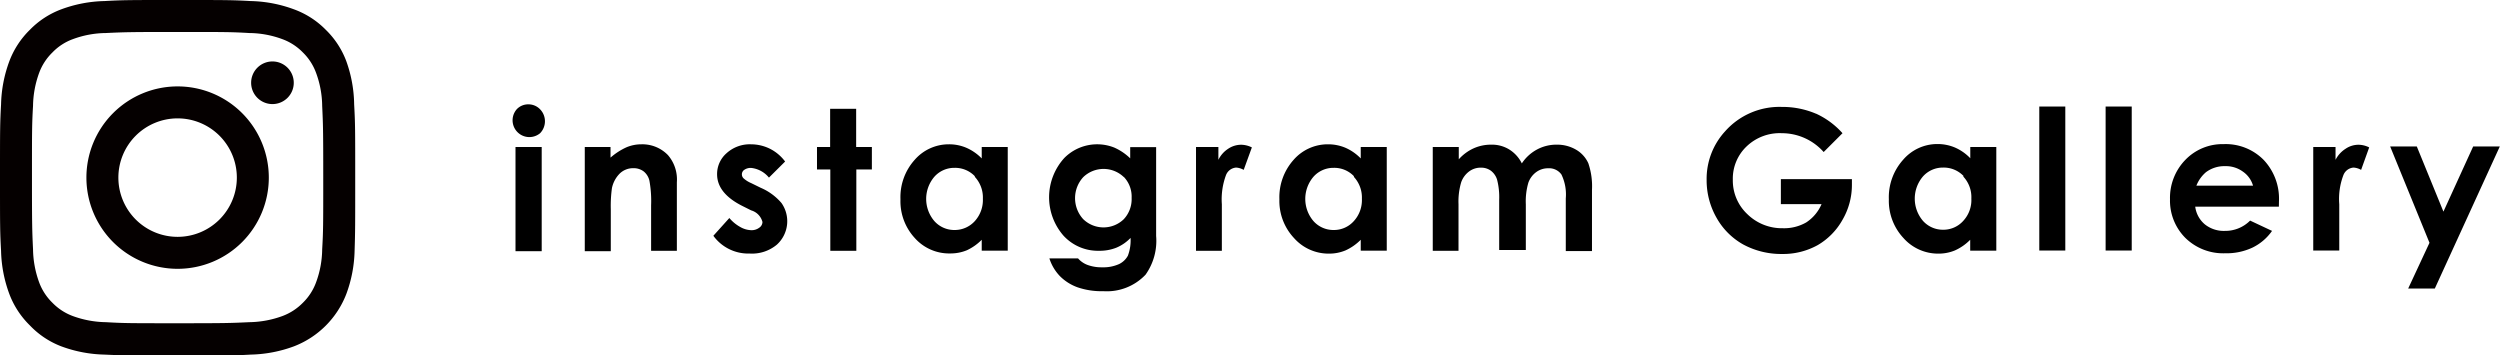
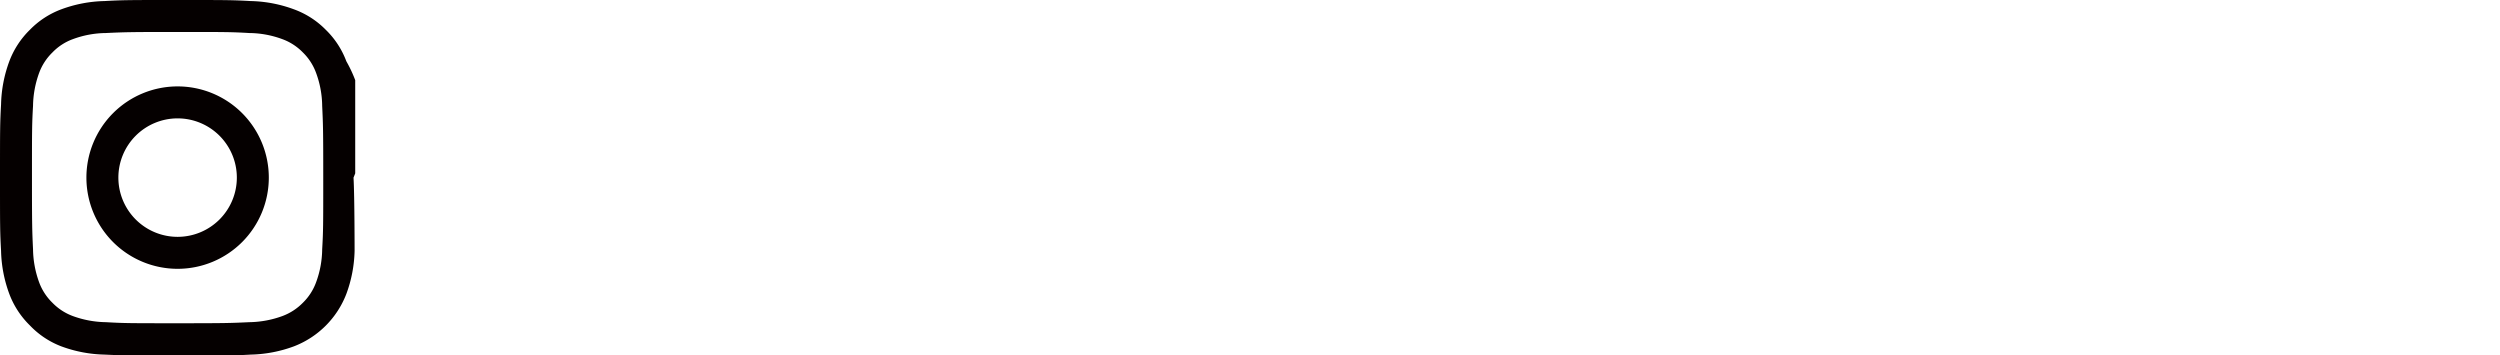
<svg xmlns="http://www.w3.org/2000/svg" width="281.52" height="40" viewBox="0 0 281.52 40">
  <defs>
    <style>.cls-1{fill:none;}.cls-2{clip-path:url(#clip-path);}.cls-3{fill:#050000;}</style>
    <clipPath id="clip-path" transform="translate(0 0)">
      <polygon class="cls-1" points="0 40 40 40 40 0 0 0 0 40 0 40" />
    </clipPath>
  </defs>
  <title>insta_logo</title>
  <g id="レイヤー_2" data-name="レイヤー 2">
    <g id="insta_logo.svg" data-name="insta logo.svg">
      <g id="insta_logo.svg-2" data-name="insta logo.svg-2">
-         <path id="instagram_Gallery" data-name="instagram Gallery" d="M58.2,12.29A1.89,1.89,0,0,0,60.82,15l0,0a1.93,1.93,0,0,0,0-2.69,1.81,1.81,0,0,0-1.33-.56A1.77,1.77,0,0,0,58.2,12.29Zm-.15,16H61V16.55H58.05V28.24Zm7.8,0h2.93V23.55a14.43,14.43,0,0,1,.13-2.37,3.26,3.26,0,0,1,.89-1.65,2.15,2.15,0,0,1,1.52-.59,1.86,1.86,0,0,1,1.16.36,1.88,1.88,0,0,1,.65,1.05,12.83,12.83,0,0,1,.19,2.77v5.12h2.9V20.52a4.2,4.2,0,0,0-1-3.05,4,4,0,0,0-3-1.22,4.31,4.31,0,0,0-1.66.33,7.2,7.2,0,0,0-1.81,1.17v-1.2H65.85V28.24ZM86.7,16.75a4.84,4.84,0,0,0-2.14-.5,3.88,3.88,0,0,0-2.74,1,3.11,3.11,0,0,0-1.07,2.37q0,2.14,2.84,3.57l1,.5A1.84,1.84,0,0,1,85.86,25a.79.79,0,0,1-.36.64,1.42,1.42,0,0,1-.93.28,2.64,2.64,0,0,1-1.23-.37,4.38,4.38,0,0,1-1.21-1l-1.8,2a4.85,4.85,0,0,0,4.08,2,4.35,4.35,0,0,0,3.07-1A3.56,3.56,0,0,0,88,22.86a6.35,6.35,0,0,0-2.33-1.71l-1.08-.53a3.05,3.05,0,0,1-.87-.55.62.62,0,0,1,0-.87.39.39,0,0,1,.1-.08,1.25,1.25,0,0,1,.77-.21,3,3,0,0,1,2,1.09l1.82-1.81A4.85,4.85,0,0,0,86.7,16.75Zm6.78-.2H92v2.53h1.5v9.16h2.93V19.08h1.75V16.55H96.41v-4.3H93.48Zm17.07,1.29a5.48,5.48,0,0,0-1.71-1.19,4.92,4.92,0,0,0-2-.4A5.08,5.08,0,0,0,103,18a6.27,6.27,0,0,0-1.6,4.44A6.1,6.1,0,0,0,103,26.79,5.18,5.18,0,0,0,107,28.54a4.84,4.84,0,0,0,1.88-.36A5.76,5.76,0,0,0,110.55,27v1.23h2.93V16.55h-2.93v1.29Zm-.78,2.07a3.42,3.42,0,0,1,.91,2.47,3.54,3.54,0,0,1-.91,2.52,3.05,3.05,0,0,1-2.29,1,3,3,0,0,1-2.26-1,3.84,3.84,0,0,1,0-5,3,3,0,0,1,2.26-1,3.08,3.08,0,0,1,2.3.95Zm17.51-2.07a6.16,6.16,0,0,0-1.8-1.22,5.21,5.21,0,0,0-5.62,1.16,6.57,6.57,0,0,0-.1,8.76,5.26,5.26,0,0,0,4,1.7,5.1,5.1,0,0,0,1.93-.34,4.73,4.73,0,0,0,1.62-1.11,4.87,4.87,0,0,1-.3,2,2.21,2.21,0,0,1-1,.95,4.29,4.29,0,0,1-1.9.36,4.54,4.54,0,0,1-1.6-.25,2.64,2.64,0,0,1-1.11-.75h-3.23a5.1,5.1,0,0,0,1.19,2,5.36,5.36,0,0,0,2,1.26,8.34,8.34,0,0,0,2.89.43A6,6,0,0,0,129,30.93a6.58,6.58,0,0,0,1.19-4.36v-10h-2.92v1.29Zm-.74,2.07a3.21,3.21,0,0,1,.89,2.37,3.31,3.31,0,0,1-.88,2.4,3.28,3.28,0,0,1-4.57,0,3.5,3.5,0,0,1,0-4.73,3.29,3.29,0,0,1,4.58,0Zm8.14,8.33h2.91V23a7.84,7.84,0,0,1,.47-3.29,1.33,1.33,0,0,1,1.14-.84,2,2,0,0,1,.85.26l.92-2.53a2.77,2.77,0,0,0-1.2-.3,2.62,2.62,0,0,0-1.48.46A3.09,3.09,0,0,0,137.2,18V16.55h-2.52Zm18.55-10.4a5.44,5.44,0,0,0-1.7-1.19,5,5,0,0,0-2-.4A5.1,5.1,0,0,0,145.67,18a6.31,6.31,0,0,0-1.6,4.44,6.1,6.1,0,0,0,1.65,4.37,5.19,5.19,0,0,0,3.92,1.75,4.79,4.79,0,0,0,1.87-.36A5.76,5.76,0,0,0,153.23,27v1.23h2.93V16.55h-2.93v1.29Zm-.78,2.07a3.42,3.42,0,0,1,.91,2.47,3.5,3.5,0,0,1-.91,2.52,3,3,0,0,1-2.29,1,3,3,0,0,1-2.25-1,3.84,3.84,0,0,1,0-5,3,3,0,0,1,2.26-1,3.06,3.06,0,0,1,2.3.95Zm8.86,8.33h2.93V23a7.65,7.65,0,0,1,.3-2.47,2.59,2.59,0,0,1,.89-1.22,2.16,2.16,0,0,1,1.33-.43,1.85,1.85,0,0,1,1.12.34,2,2,0,0,1,.7,1,7.87,7.87,0,0,1,.24,2.27v5.66h3V23a7.46,7.46,0,0,1,.29-2.44,2.53,2.53,0,0,1,.88-1.18,2.22,2.22,0,0,1,1.35-.43,1.7,1.7,0,0,1,1.49.7,5.18,5.18,0,0,1,.49,2.69v5.93h2.95V21.39a8.05,8.05,0,0,0-.41-3,3.35,3.35,0,0,0-1.36-1.52,4.2,4.2,0,0,0-2.19-.58,4.61,4.61,0,0,0-2.22.54,4.71,4.71,0,0,0-1.72,1.57,3.84,3.84,0,0,0-1.42-1.57,3.7,3.7,0,0,0-2-.54,4.75,4.75,0,0,0-2,.41,5,5,0,0,0-1.68,1.24V16.55h-2.93V28.24Zm43.2-15.43a9.64,9.64,0,0,0-3.86-.77,8.18,8.18,0,0,0-6.4,2.76,7.92,7.92,0,0,0-2.07,5.46,8.51,8.51,0,0,0,1.12,4.27,7.82,7.82,0,0,0,3,3,9,9,0,0,0,4.39,1.07,8,8,0,0,0,4-1,7.55,7.55,0,0,0,2.78-2.83,7.8,7.8,0,0,0,1.07-3.94l0-.66h-8v2.82h4.58a4.63,4.63,0,0,1-1.73,2.06,5,5,0,0,1-2.63.65,5.56,5.56,0,0,1-4-1.59,5.19,5.19,0,0,1-1.63-3.88,5,5,0,0,1,1.57-3.76A5.38,5.38,0,0,1,200.67,15a6.29,6.29,0,0,1,4.69,2.12L207.48,15a9,9,0,0,0-3-2.21Zm17.35,5a5.33,5.33,0,0,0-1.7-1.19,5,5,0,0,0-2-.4A5.07,5.07,0,0,0,214.3,18a6.31,6.31,0,0,0-1.6,4.44,6.14,6.14,0,0,0,1.65,4.37,5.2,5.2,0,0,0,3.92,1.75,4.79,4.79,0,0,0,1.87-.36A5.64,5.64,0,0,0,221.86,27v1.23h2.94V16.55h-2.93v1.29Zm-.78,2.07a3.38,3.38,0,0,1,.91,2.47,3.45,3.45,0,0,1-.91,2.52,3,3,0,0,1-2.29,1,3,3,0,0,1-2.25-1,3.85,3.85,0,0,1,0-5,3,3,0,0,1,2.26-1,3.09,3.09,0,0,1,2.31.95Zm8.56,8.33h2.93V12h-2.93Zm7.47,0h2.94V12h-2.94Zm19.52-5.55A6.36,6.36,0,0,0,254.9,18a6,6,0,0,0-4.49-1.77A5.81,5.81,0,0,0,246.09,18a6.13,6.13,0,0,0-1.73,4.44,5.93,5.93,0,0,0,1.73,4.35,6.07,6.07,0,0,0,4.48,1.73,6.86,6.86,0,0,0,3.06-.63A5.75,5.75,0,0,0,255.85,26l-2.47-1.16A3.93,3.93,0,0,1,250.55,26a3.41,3.41,0,0,1-2.26-.73,3.1,3.1,0,0,1-1.09-2h9.42Zm-9.3-1.75a3.82,3.82,0,0,1,1.08-1.52,3.46,3.46,0,0,1,2.15-.68,3.25,3.25,0,0,1,2,.61,2.89,2.89,0,0,1,1.15,1.59Zm13.18,7.3h2.91V23a7.53,7.53,0,0,1,.47-3.29,1.33,1.33,0,0,1,1.14-.84,2,2,0,0,1,.85.26l.91-2.53a2.72,2.72,0,0,0-1.19-.3,2.59,2.59,0,0,0-1.48.46A3.19,3.19,0,0,0,263,18V16.55h-2.51V28.24Zm13.07-.87-2.4,5.15h3l7.32-16h-3l-3.35,7.34-3-7.34h-3Z" transform="translate(0 0)" />
-       </g>
+         </g>
      <g class="cls-2">
-         <path class="cls-3" d="M20,0c-5.43,0-6.11,0-8.25.12a14.87,14.87,0,0,0-4.85.93A9.63,9.63,0,0,0,3.36,3.36,9.76,9.76,0,0,0,1.05,6.9a14.87,14.87,0,0,0-.93,4.85C0,13.89,0,14.57,0,20s0,6.11.12,8.25a14.87,14.87,0,0,0,.93,4.85,9.76,9.76,0,0,0,2.31,3.54A9.63,9.63,0,0,0,6.9,39a14.87,14.87,0,0,0,4.85.93c2.14.1,2.82.12,8.25.12s6.11,0,8.25-.12A14.87,14.87,0,0,0,33.1,39,10.27,10.27,0,0,0,39,33.1a14.87,14.87,0,0,0,.93-4.85C40,26.11,40,25.43,40,20s0-6.11-.12-8.25A14.87,14.87,0,0,0,39,6.9a9.63,9.63,0,0,0-2.31-3.54A9.63,9.63,0,0,0,33.1,1.05,14.87,14.87,0,0,0,28.25.12C26.11,0,25.43,0,20,0m0,3.6c5.34,0,6,0,8.08.12a11,11,0,0,1,3.72.69A6.18,6.18,0,0,1,34.1,5.9a6.18,6.18,0,0,1,1.49,2.3,11,11,0,0,1,.69,3.72c.1,2.11.12,2.74.12,8.08s0,6-.12,8.08a11,11,0,0,1-.69,3.72,6.18,6.18,0,0,1-1.49,2.3,6.3,6.3,0,0,1-2.3,1.49,11.27,11.27,0,0,1-3.72.69c-2.11.1-2.74.12-8.08.12s-6,0-8.08-.12a11.27,11.27,0,0,1-3.72-.69A6.18,6.18,0,0,1,5.91,34.1a6.2,6.2,0,0,1-1.5-2.3,11.27,11.27,0,0,1-.69-3.72C3.62,26,3.6,25.34,3.6,20s0-6,.12-8.08A11.27,11.27,0,0,1,4.41,8.2a6.2,6.2,0,0,1,1.5-2.3A6.06,6.06,0,0,1,8.2,4.41a11,11,0,0,1,3.72-.69C14,3.62,14.66,3.6,20,3.6" transform="translate(0 0)" />
+         <path class="cls-3" d="M20,0c-5.43,0-6.11,0-8.25.12a14.87,14.87,0,0,0-4.85.93A9.63,9.63,0,0,0,3.36,3.36,9.76,9.76,0,0,0,1.05,6.9a14.87,14.87,0,0,0-.93,4.85C0,13.89,0,14.57,0,20s0,6.11.12,8.25a14.87,14.87,0,0,0,.93,4.85,9.76,9.76,0,0,0,2.31,3.54A9.63,9.63,0,0,0,6.9,39a14.87,14.87,0,0,0,4.85.93c2.14.1,2.82.12,8.25.12s6.11,0,8.25-.12A14.87,14.87,0,0,0,33.1,39,10.27,10.27,0,0,0,39,33.1a14.87,14.87,0,0,0,.93-4.85s0-6.11-.12-8.25A14.87,14.87,0,0,0,39,6.9a9.63,9.63,0,0,0-2.31-3.54A9.63,9.63,0,0,0,33.1,1.05,14.87,14.87,0,0,0,28.25.12C26.11,0,25.43,0,20,0m0,3.6c5.34,0,6,0,8.08.12a11,11,0,0,1,3.72.69A6.18,6.18,0,0,1,34.1,5.9a6.18,6.18,0,0,1,1.49,2.3,11,11,0,0,1,.69,3.72c.1,2.11.12,2.74.12,8.08s0,6-.12,8.08a11,11,0,0,1-.69,3.72,6.18,6.18,0,0,1-1.49,2.3,6.3,6.3,0,0,1-2.3,1.49,11.27,11.27,0,0,1-3.72.69c-2.11.1-2.74.12-8.08.12s-6,0-8.08-.12a11.27,11.27,0,0,1-3.72-.69A6.18,6.18,0,0,1,5.91,34.1a6.2,6.2,0,0,1-1.5-2.3,11.27,11.27,0,0,1-.69-3.72C3.62,26,3.6,25.34,3.6,20s0-6,.12-8.08A11.27,11.27,0,0,1,4.41,8.2a6.2,6.2,0,0,1,1.5-2.3A6.06,6.06,0,0,1,8.2,4.41a11,11,0,0,1,3.72-.69C14,3.62,14.66,3.6,20,3.6" transform="translate(0 0)" />
      </g>
      <path class="cls-3" d="M20,26.67A6.67,6.67,0,1,1,26.67,20,6.67,6.67,0,0,1,20,26.67M20,9.73A10.27,10.27,0,1,0,30.27,20,10.27,10.27,0,0,0,20,9.73" transform="translate(0 0)" />
-       <path class="cls-3" d="M33.08,9.32a2.4,2.4,0,1,1-2.4-2.4,2.4,2.4,0,0,1,2.4,2.4" transform="translate(0 0)" />
    </g>
  </g>
</svg>